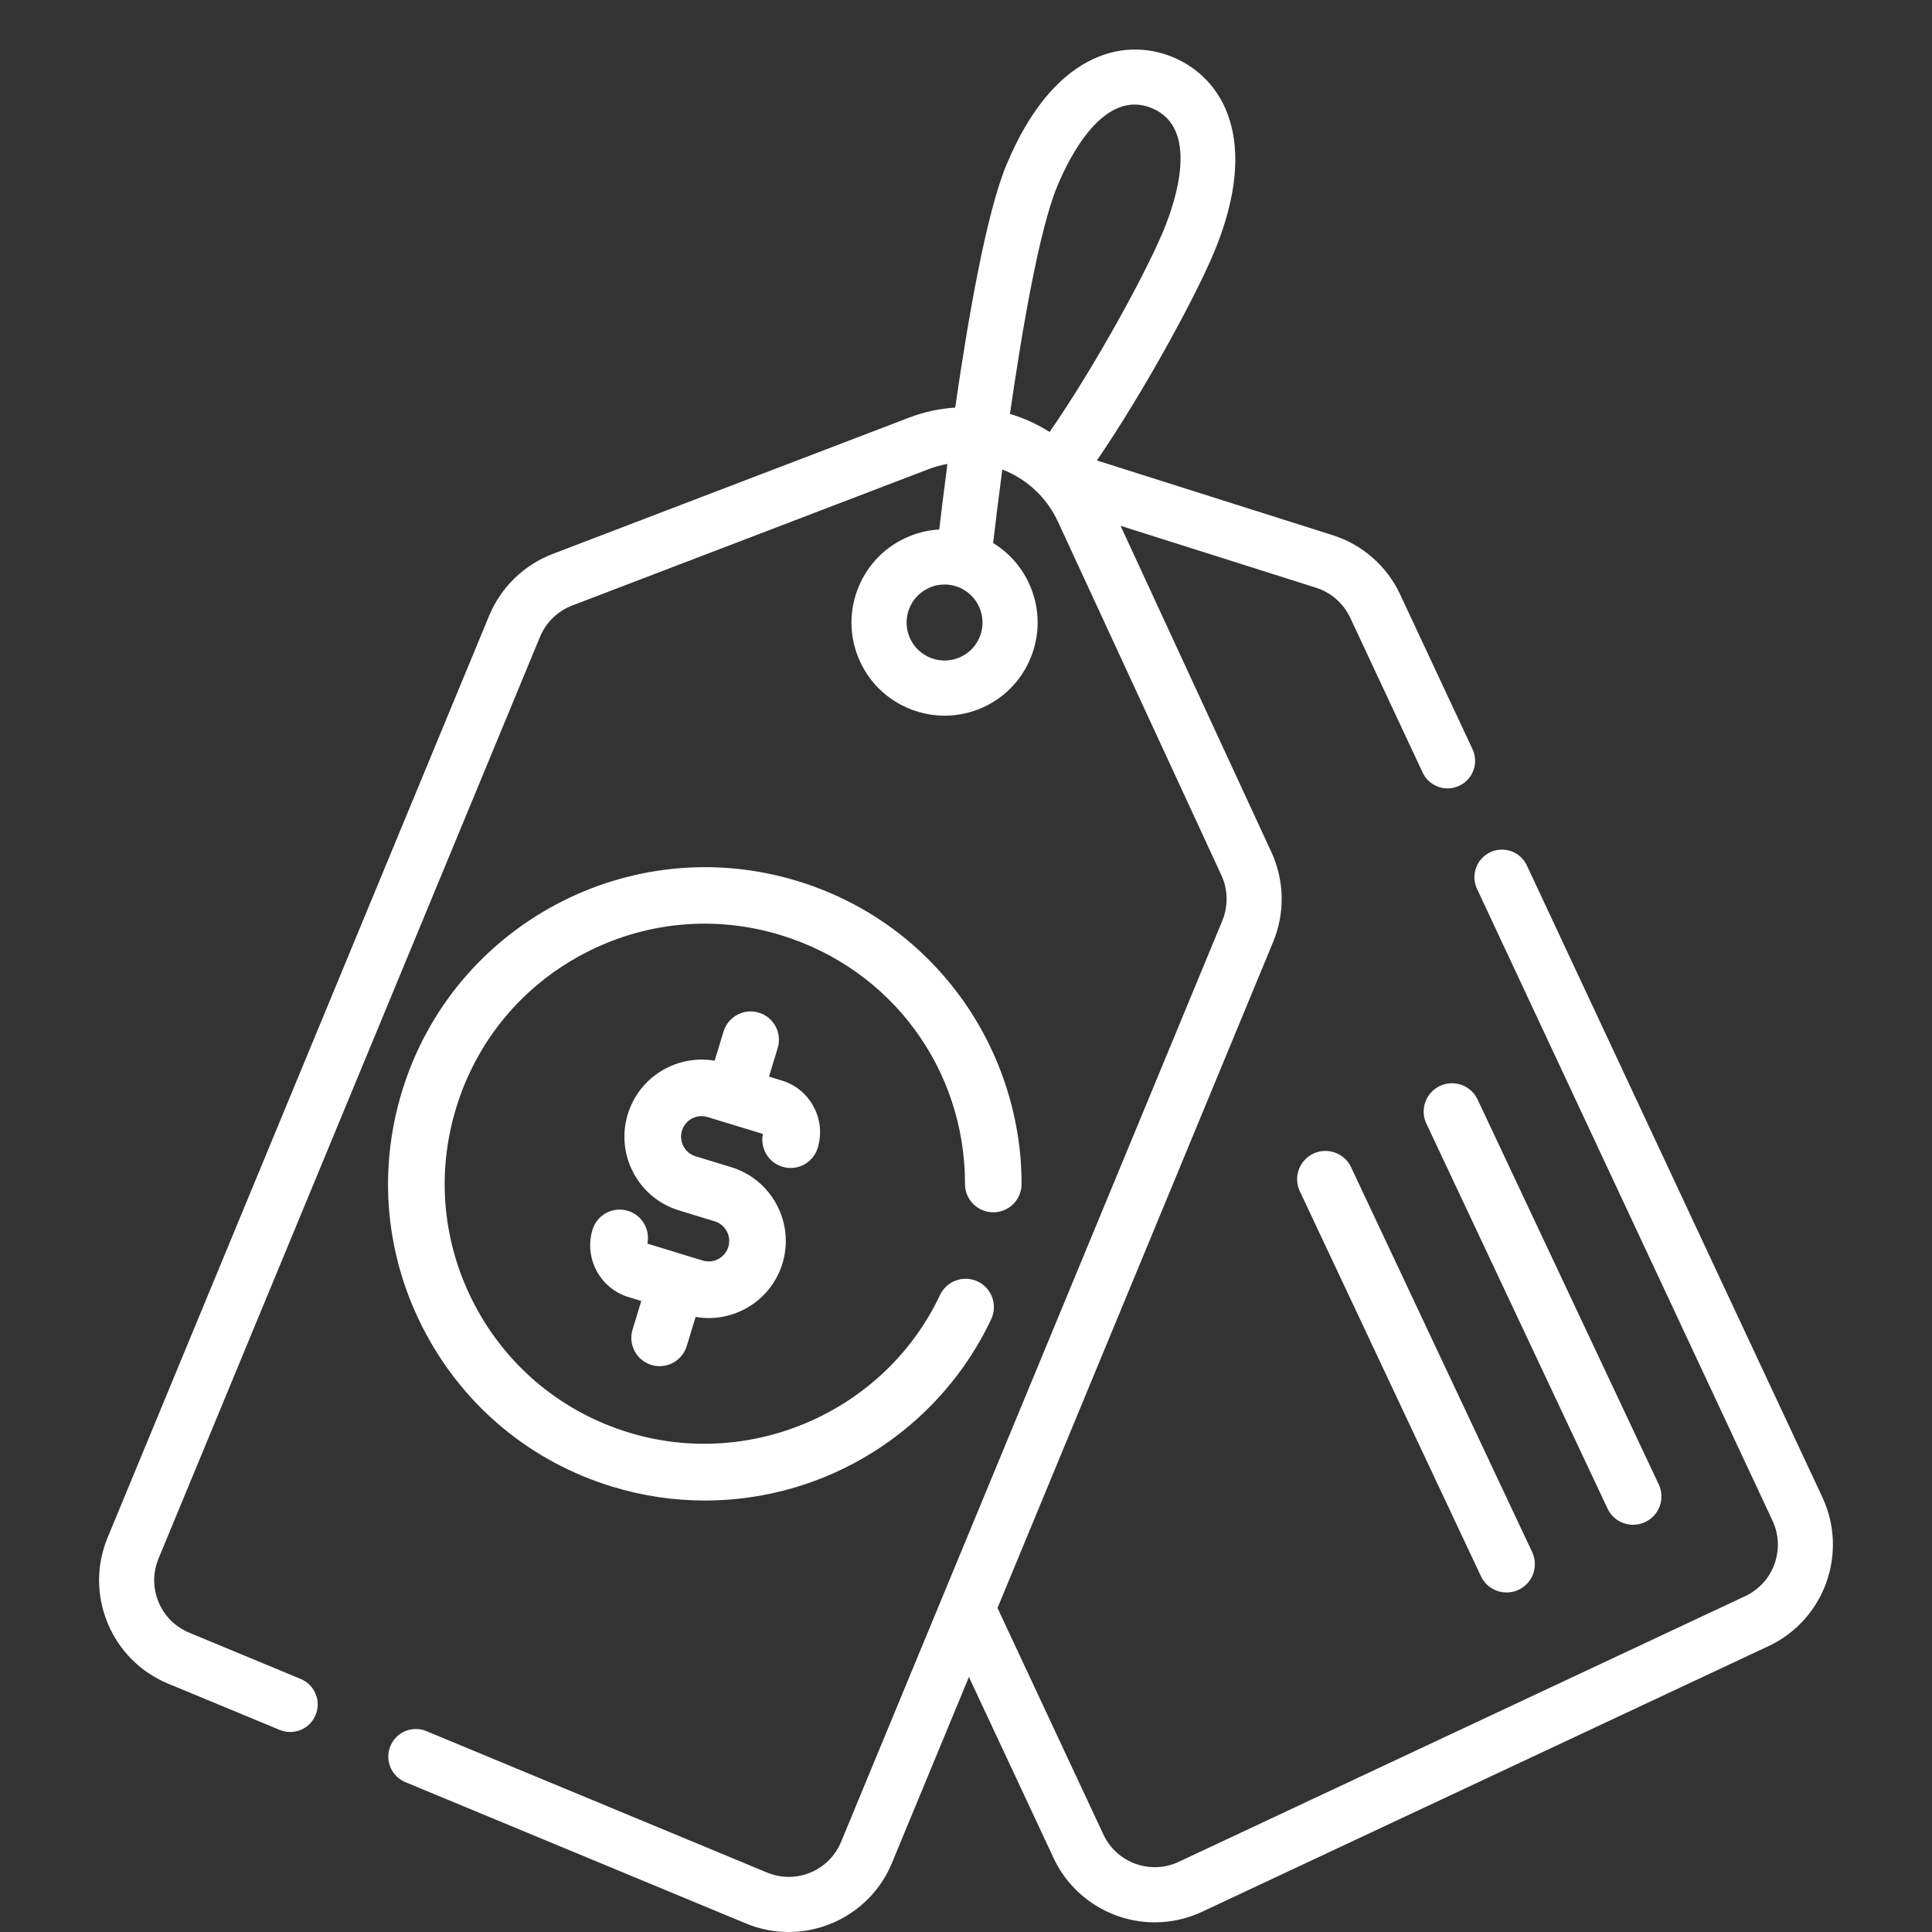
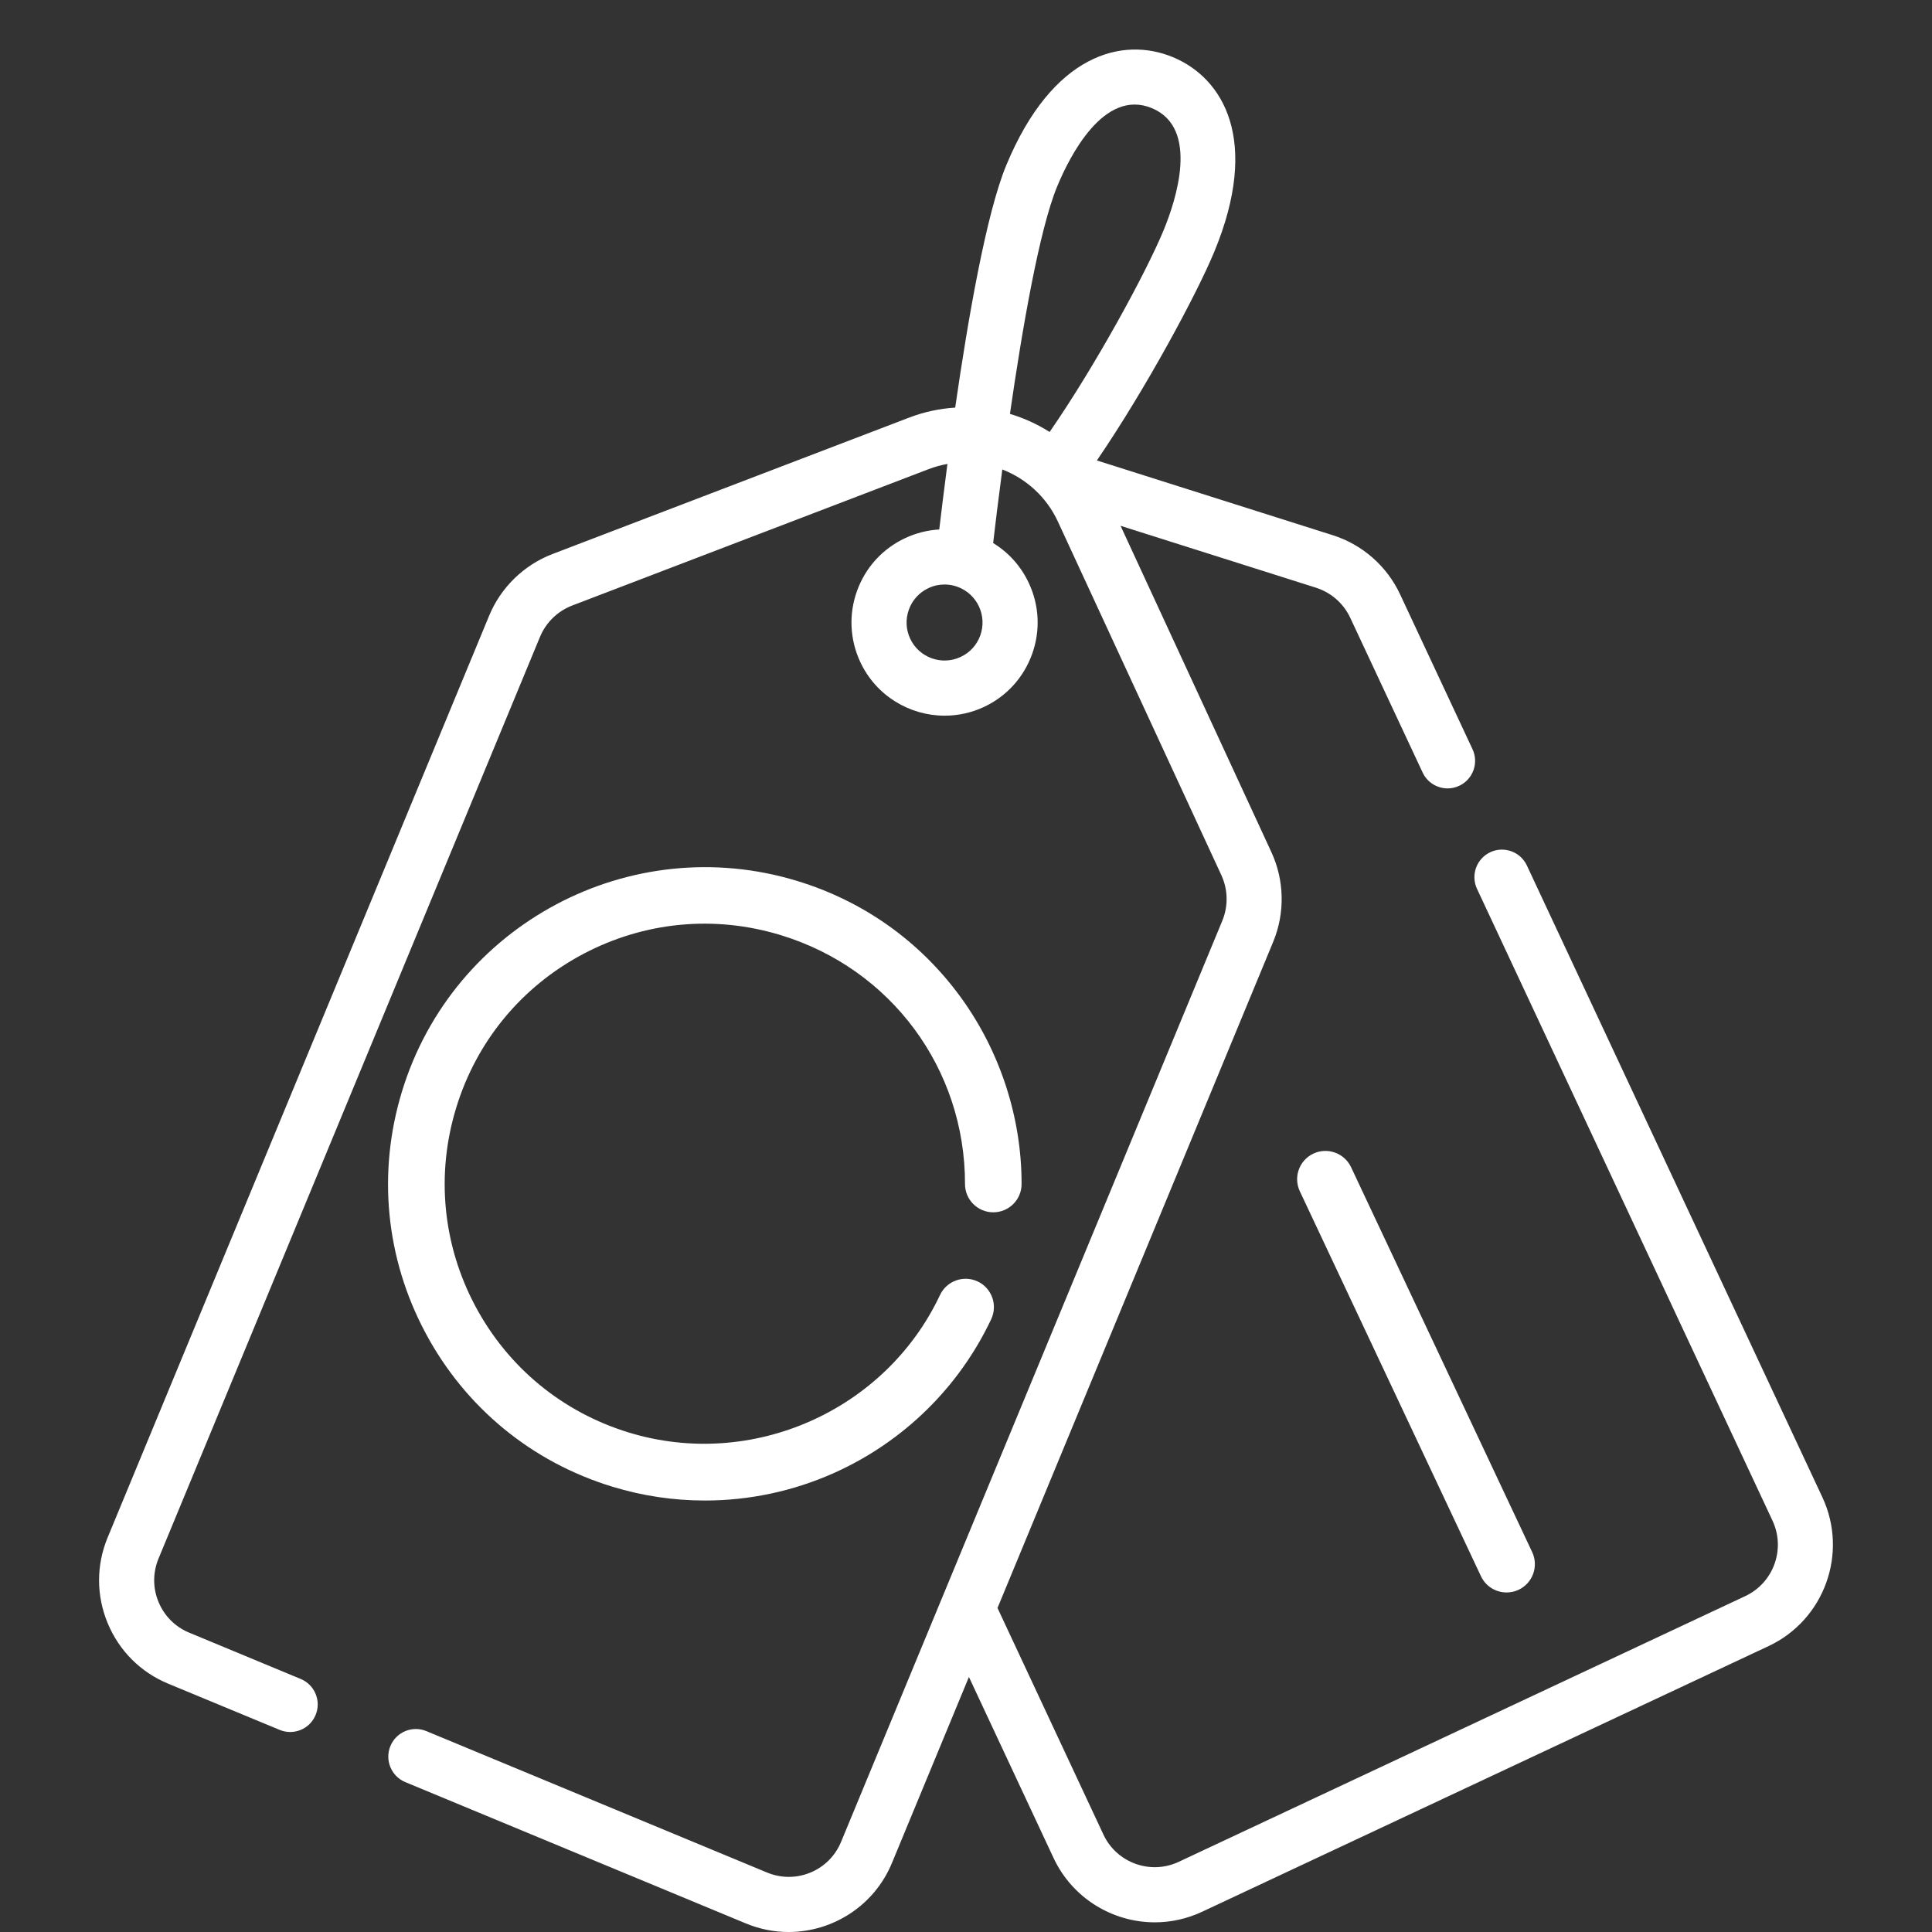
<svg xmlns="http://www.w3.org/2000/svg" width="39" height="39" viewBox="0 0 39 39" fill="none">
  <rect x="0" y="0" width="39" height="39" fill="#333333" stroke="none" />
  <path d="M36.788 30.226L30.822 17.471C30.692 17.193 30.361 17.073 30.083 17.203C29.805 17.334 29.685 17.665 29.816 17.944L35.781 30.698C36.048 31.27 35.801 31.952 35.23 32.22L23.793 37.584C23.223 37.851 22.541 37.604 22.274 37.033L20.136 32.459L25.701 19.012C25.942 18.431 25.928 17.77 25.664 17.2L22.62 10.614L26.566 11.864C26.87 11.961 27.121 12.181 27.256 12.47L28.718 15.595C28.812 15.796 29.013 15.915 29.222 15.915C29.3 15.915 29.381 15.898 29.457 15.862C29.735 15.732 29.855 15.4 29.724 15.122L28.263 11.998C27.997 11.428 27.501 10.992 26.901 10.803L22.142 9.295C23.123 7.86 24.157 5.941 24.512 5.082C25.445 2.829 24.692 1.576 23.677 1.154C22.662 0.733 21.245 1.085 20.312 3.338C19.911 4.307 19.543 6.418 19.282 8.228C18.97 8.248 18.657 8.313 18.352 8.43L11.152 11.184C10.576 11.405 10.11 11.858 9.874 12.429L2.173 31.036C1.942 31.593 1.942 32.207 2.173 32.764C2.403 33.321 2.836 33.755 3.392 33.986L5.645 34.92C5.928 35.038 6.254 34.904 6.371 34.619C6.489 34.335 6.354 34.01 6.07 33.892L3.818 32.957C3.536 32.84 3.317 32.62 3.2 32.338C3.083 32.056 3.083 31.745 3.2 31.462L10.901 12.855C11.021 12.566 11.257 12.336 11.549 12.224L18.749 9.469C18.873 9.422 18.999 9.388 19.125 9.365C19.056 9.888 19.001 10.345 18.96 10.688C18.724 10.702 18.491 10.76 18.271 10.863C17.816 11.076 17.472 11.454 17.301 11.926C17.13 12.399 17.154 12.909 17.366 13.364C17.685 14.046 18.363 14.447 19.07 14.447C19.336 14.447 19.607 14.39 19.864 14.27C20.318 14.057 20.662 13.679 20.833 13.207C21.004 12.735 20.981 12.224 20.768 11.769C20.61 11.43 20.36 11.153 20.048 10.962C20.089 10.608 20.152 10.085 20.233 9.477C20.714 9.664 21.125 10.03 21.356 10.531L24.655 17.667C24.789 17.956 24.796 18.291 24.674 18.586L16.978 37.181C16.861 37.463 16.642 37.683 16.36 37.8C16.078 37.917 15.767 37.916 15.485 37.8L8.607 34.945C8.324 34.827 7.998 34.962 7.881 35.246C7.763 35.53 7.898 35.856 8.181 35.974L15.059 38.828C15.341 38.945 15.632 39 15.919 39C16.804 39 17.646 38.475 18.005 37.607L19.559 33.852L21.267 37.505C21.65 38.323 22.464 38.805 23.312 38.805C23.632 38.805 23.956 38.736 24.265 38.592L35.702 33.228C36.827 32.7 37.314 31.354 36.788 30.226ZM19.788 12.828C19.718 13.021 19.578 13.175 19.392 13.261C19.009 13.441 18.552 13.275 18.373 12.892C18.286 12.707 18.277 12.498 18.347 12.305C18.416 12.113 18.557 11.959 18.742 11.872C18.845 11.823 18.956 11.799 19.067 11.799C19.154 11.799 19.243 11.814 19.328 11.845C19.52 11.915 19.674 12.056 19.761 12.241C19.848 12.427 19.857 12.635 19.788 12.828ZM21.188 8.72C20.939 8.562 20.669 8.439 20.387 8.355C20.638 6.618 20.982 4.63 21.34 3.765C21.592 3.155 22.283 1.781 23.252 2.183C24.22 2.585 23.738 4.046 23.486 4.655C23.144 5.481 22.136 7.348 21.188 8.72Z" fill="white" />
  <path d="M11.762 19.263C13 18.605 14.42 18.467 15.761 18.877C17.988 19.556 19.482 21.575 19.48 23.9C19.479 24.216 19.735 24.472 20.05 24.472C20.051 24.472 20.051 24.472 20.051 24.472C20.366 24.472 20.622 24.217 20.622 23.901C20.624 22.56 20.187 21.221 19.394 20.131C18.573 19.003 17.432 18.192 16.095 17.784C12.723 16.755 9.144 18.66 8.115 22.031C7.616 23.664 7.783 25.393 8.586 26.901C9.388 28.408 10.729 29.513 12.362 30.011C12.972 30.198 13.601 30.29 14.229 30.29C15.123 30.29 16.012 30.103 16.84 29.732C18.235 29.107 19.36 28.005 20.009 26.629C20.143 26.343 20.021 26.003 19.736 25.868C19.45 25.734 19.11 25.856 18.975 26.142C17.873 28.481 15.174 29.675 12.696 28.918C11.355 28.509 10.253 27.602 9.594 26.364C8.936 25.126 8.798 23.706 9.208 22.365C9.617 21.023 10.524 19.922 11.762 19.263Z" fill="white" />
-   <path d="M16.426 22.343C16.289 22.085 16.061 21.897 15.782 21.812L15.523 21.733L15.699 21.155C15.791 20.854 15.621 20.534 15.319 20.442C15.017 20.35 14.698 20.52 14.606 20.822L14.426 21.412C13.665 21.281 12.904 21.733 12.673 22.491C12.552 22.888 12.592 23.31 12.788 23.677C12.983 24.044 13.31 24.313 13.707 24.434L14.427 24.654C14.533 24.686 14.619 24.757 14.671 24.855C14.723 24.953 14.734 25.065 14.702 25.171C14.669 25.276 14.598 25.363 14.5 25.415C14.403 25.467 14.291 25.478 14.185 25.445L13.825 25.336L13.068 25.104C13.127 24.819 12.96 24.529 12.675 24.442C12.373 24.35 12.054 24.52 11.961 24.822C11.786 25.397 12.111 26.007 12.686 26.183L12.945 26.262L12.769 26.84C12.677 27.141 12.847 27.461 13.149 27.553C13.204 27.57 13.26 27.578 13.316 27.578C13.56 27.578 13.787 27.419 13.862 27.173L14.042 26.583C14.13 26.598 14.219 26.607 14.308 26.607C14.559 26.607 14.809 26.545 15.037 26.424C15.404 26.228 15.673 25.902 15.795 25.504C16.045 24.683 15.581 23.811 14.76 23.561L14.041 23.341C13.935 23.309 13.849 23.237 13.797 23.14C13.745 23.042 13.734 22.93 13.766 22.824C13.833 22.606 14.064 22.482 14.283 22.549L14.642 22.659L14.643 22.659H14.643L15.4 22.89C15.341 23.176 15.508 23.465 15.793 23.552C16.095 23.645 16.414 23.474 16.506 23.173C16.591 22.894 16.563 22.6 16.426 22.343Z" fill="white" />
-   <path d="M33.484 29.965L29.827 22.195C29.693 21.909 29.352 21.787 29.067 21.921C28.781 22.056 28.659 22.396 28.793 22.681L32.45 30.452C32.547 30.659 32.753 30.78 32.967 30.78C33.049 30.78 33.131 30.762 33.21 30.725C33.495 30.591 33.618 30.251 33.484 29.965Z" fill="white" />
  <path d="M30.929 31.331L27.273 23.561C27.138 23.276 26.798 23.153 26.512 23.287C26.227 23.422 26.104 23.762 26.239 24.048L29.895 31.818C29.992 32.025 30.198 32.146 30.413 32.146C30.494 32.146 30.577 32.129 30.655 32.092C30.941 31.957 31.063 31.617 30.929 31.331Z" fill="white" />
</svg>